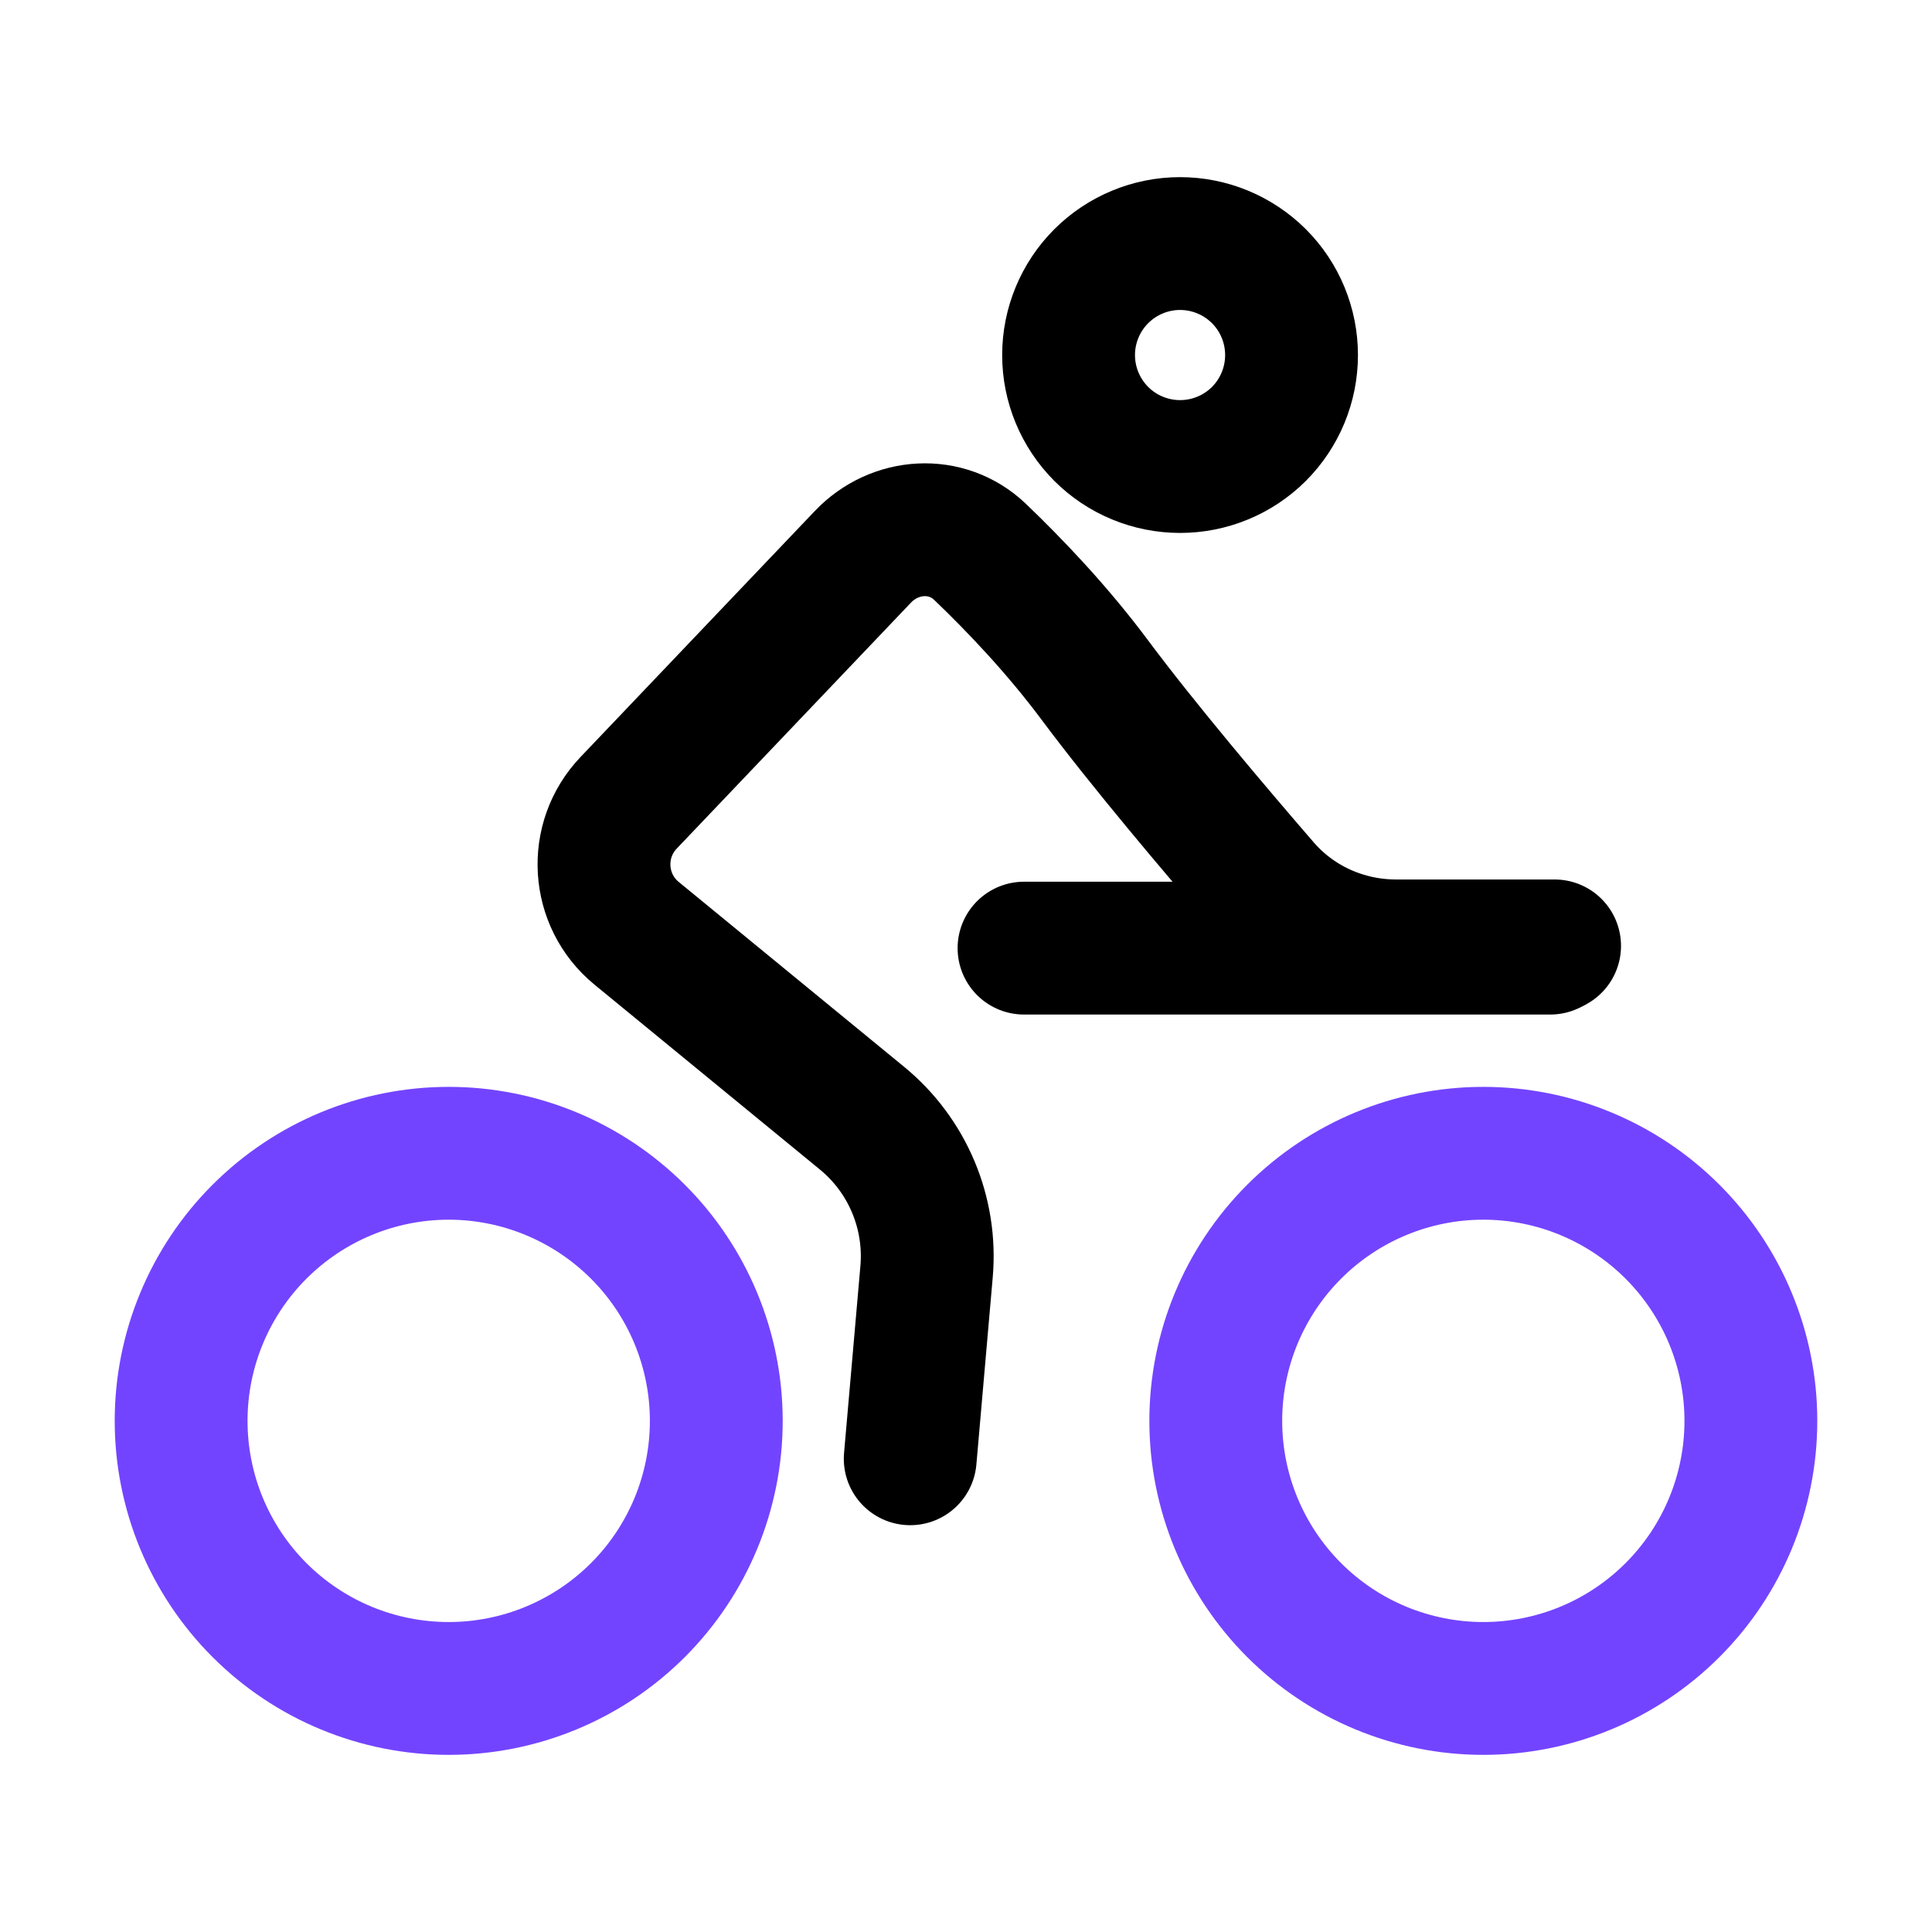
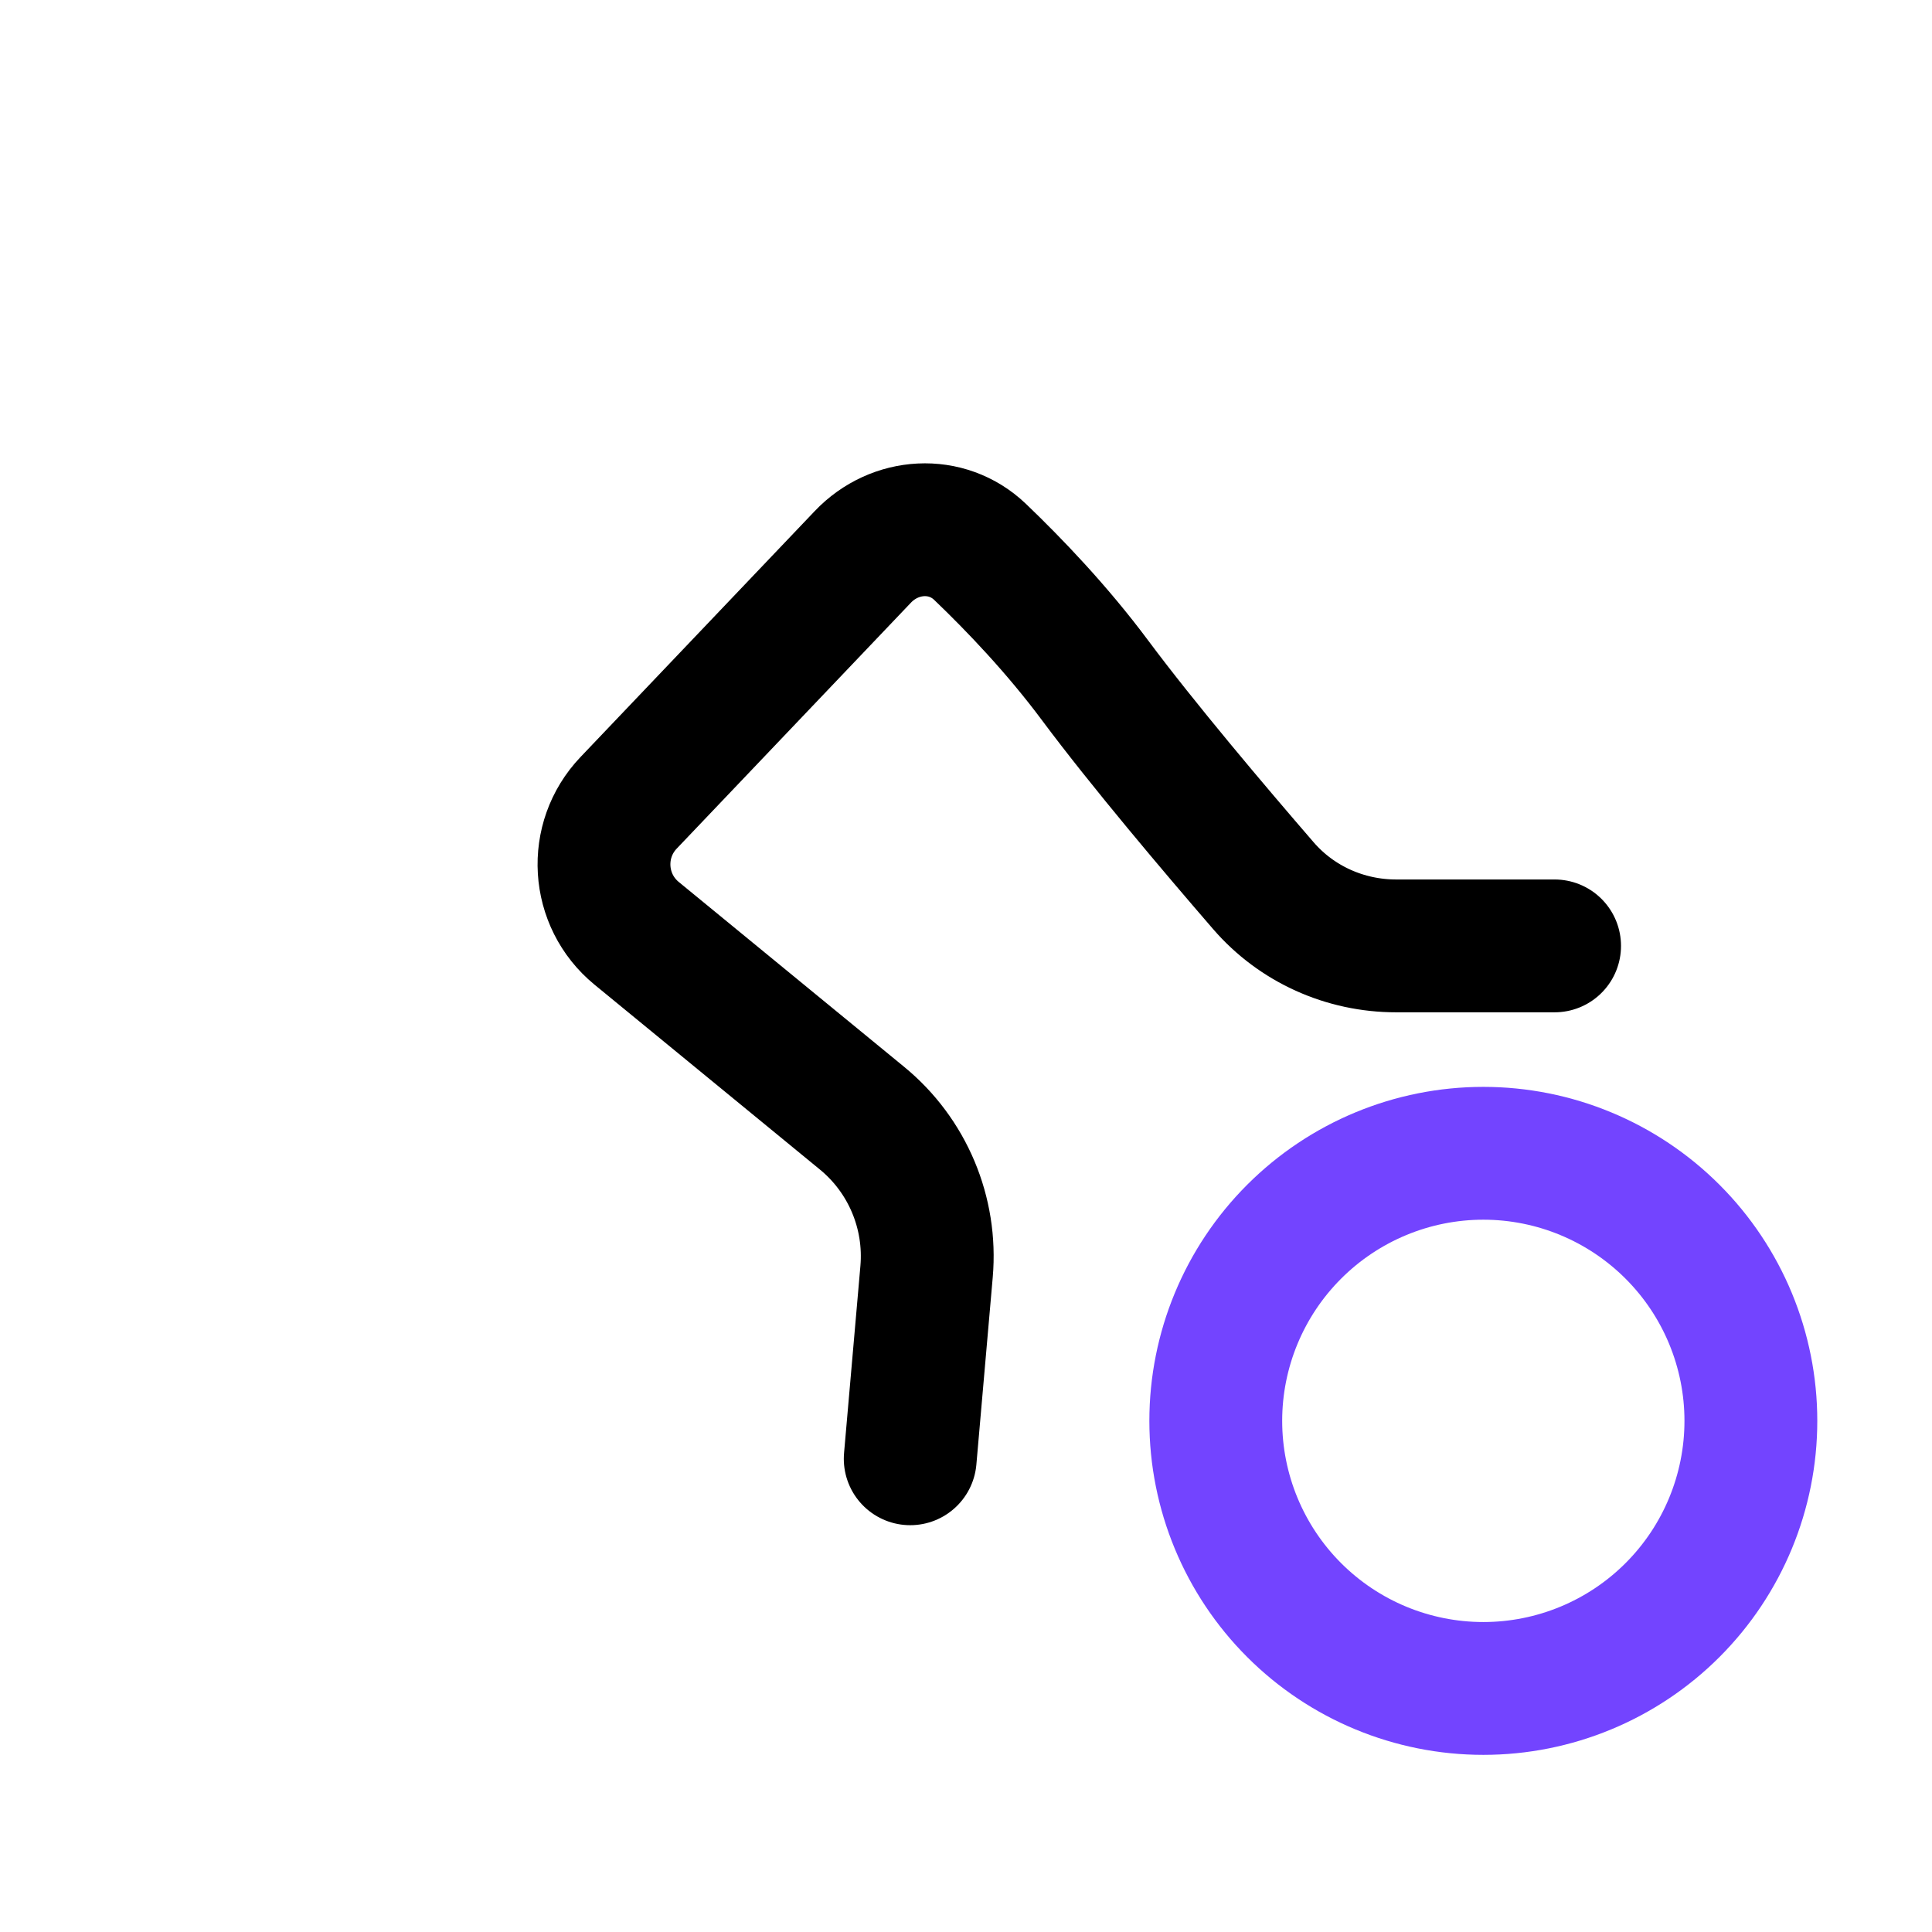
<svg xmlns="http://www.w3.org/2000/svg" width="32" height="32" viewBox="0 0 32 32" fill="none">
  <path d="M24.569 27.966C25.744 27.966 26.871 27.499 27.702 26.668C28.533 25.837 29 24.71 29 23.534C29 22.359 28.533 21.232 27.702 20.401C26.871 19.57 25.744 19.102 24.569 19.102C23.393 19.102 22.266 19.57 21.435 20.401C20.604 21.232 20.137 22.359 20.137 23.534C20.137 24.71 20.604 25.837 21.435 26.668C22.266 27.499 23.393 27.966 24.569 27.966Z" stroke="#7344FF" stroke-width="2.2" stroke-linecap="round" stroke-linejoin="round" />
-   <path d="M19.546 7.727C20.036 7.727 20.505 7.533 20.852 7.187C21.198 6.84 21.392 6.371 21.392 5.881C21.392 5.391 21.198 4.921 20.852 4.575C20.505 4.229 20.036 4.034 19.546 4.034C19.056 4.034 18.586 4.229 18.24 4.575C17.894 4.921 17.699 5.391 17.699 5.881C17.699 6.371 17.894 6.84 18.24 7.187C18.586 7.533 19.056 7.727 19.546 7.727Z" stroke="black" stroke-width="2.2" stroke-linecap="round" stroke-linejoin="round" />
-   <path d="M7.432 27.966C8.607 27.966 9.734 27.499 10.566 26.668C11.397 25.837 11.864 24.71 11.864 23.534C11.864 22.359 11.397 21.232 10.566 20.401C9.734 19.57 8.607 19.102 7.432 19.102C6.256 19.102 5.129 19.57 4.298 20.401C3.467 21.232 3 22.359 3 23.534C3 24.71 3.467 25.837 4.298 26.668C5.129 27.499 6.256 27.966 7.432 27.966Z" stroke="#7344FF" stroke-width="2.2" stroke-linecap="round" stroke-linejoin="round" />
  <path d="M15.076 24.162L15.347 21.061C15.431 20.089 15.031 19.138 14.277 18.52L10.544 15.458C9.88 14.913 9.819 13.919 10.412 13.297L14.292 9.223C14.819 8.669 15.68 8.612 16.233 9.141C16.795 9.679 17.508 10.422 18.141 11.273C18.93 12.332 20.119 13.737 20.925 14.669C21.477 15.308 22.28 15.667 23.124 15.667H25.749" stroke="black" stroke-width="2.2" stroke-linecap="round" />
-   <path d="M16.961 15.704H25.677" stroke="black" stroke-width="2.2" stroke-linecap="round" />
</svg>